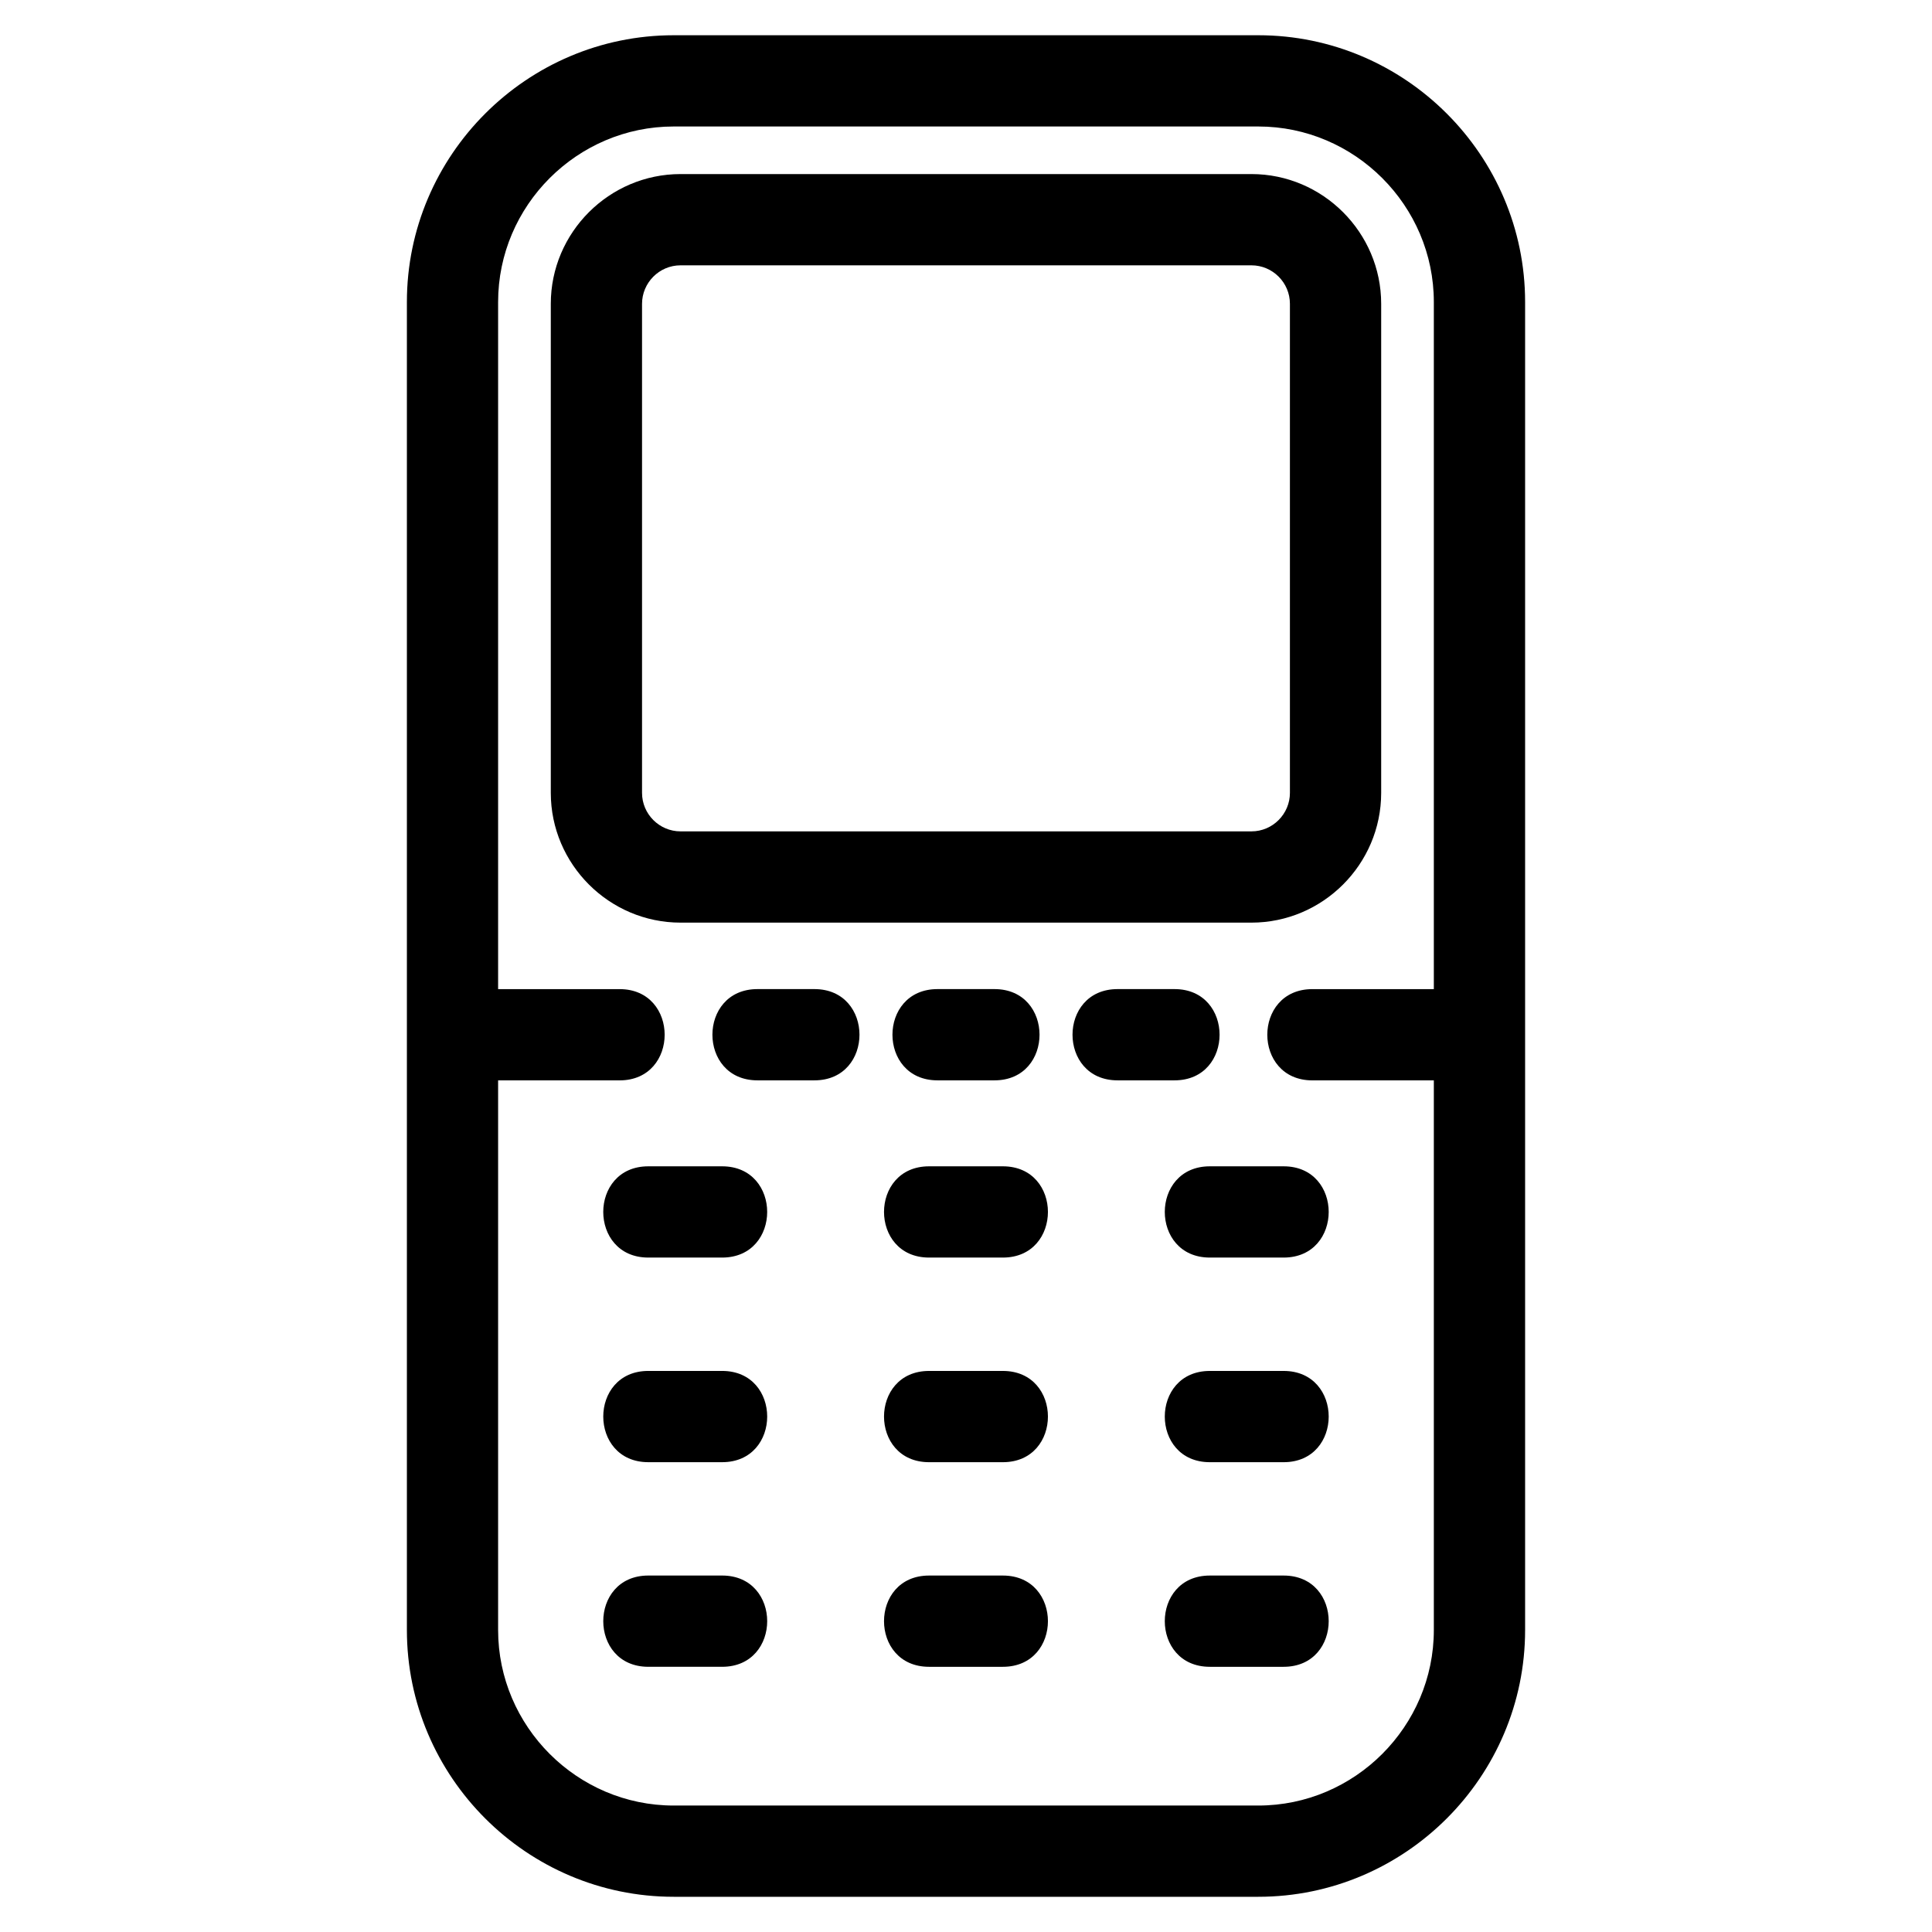
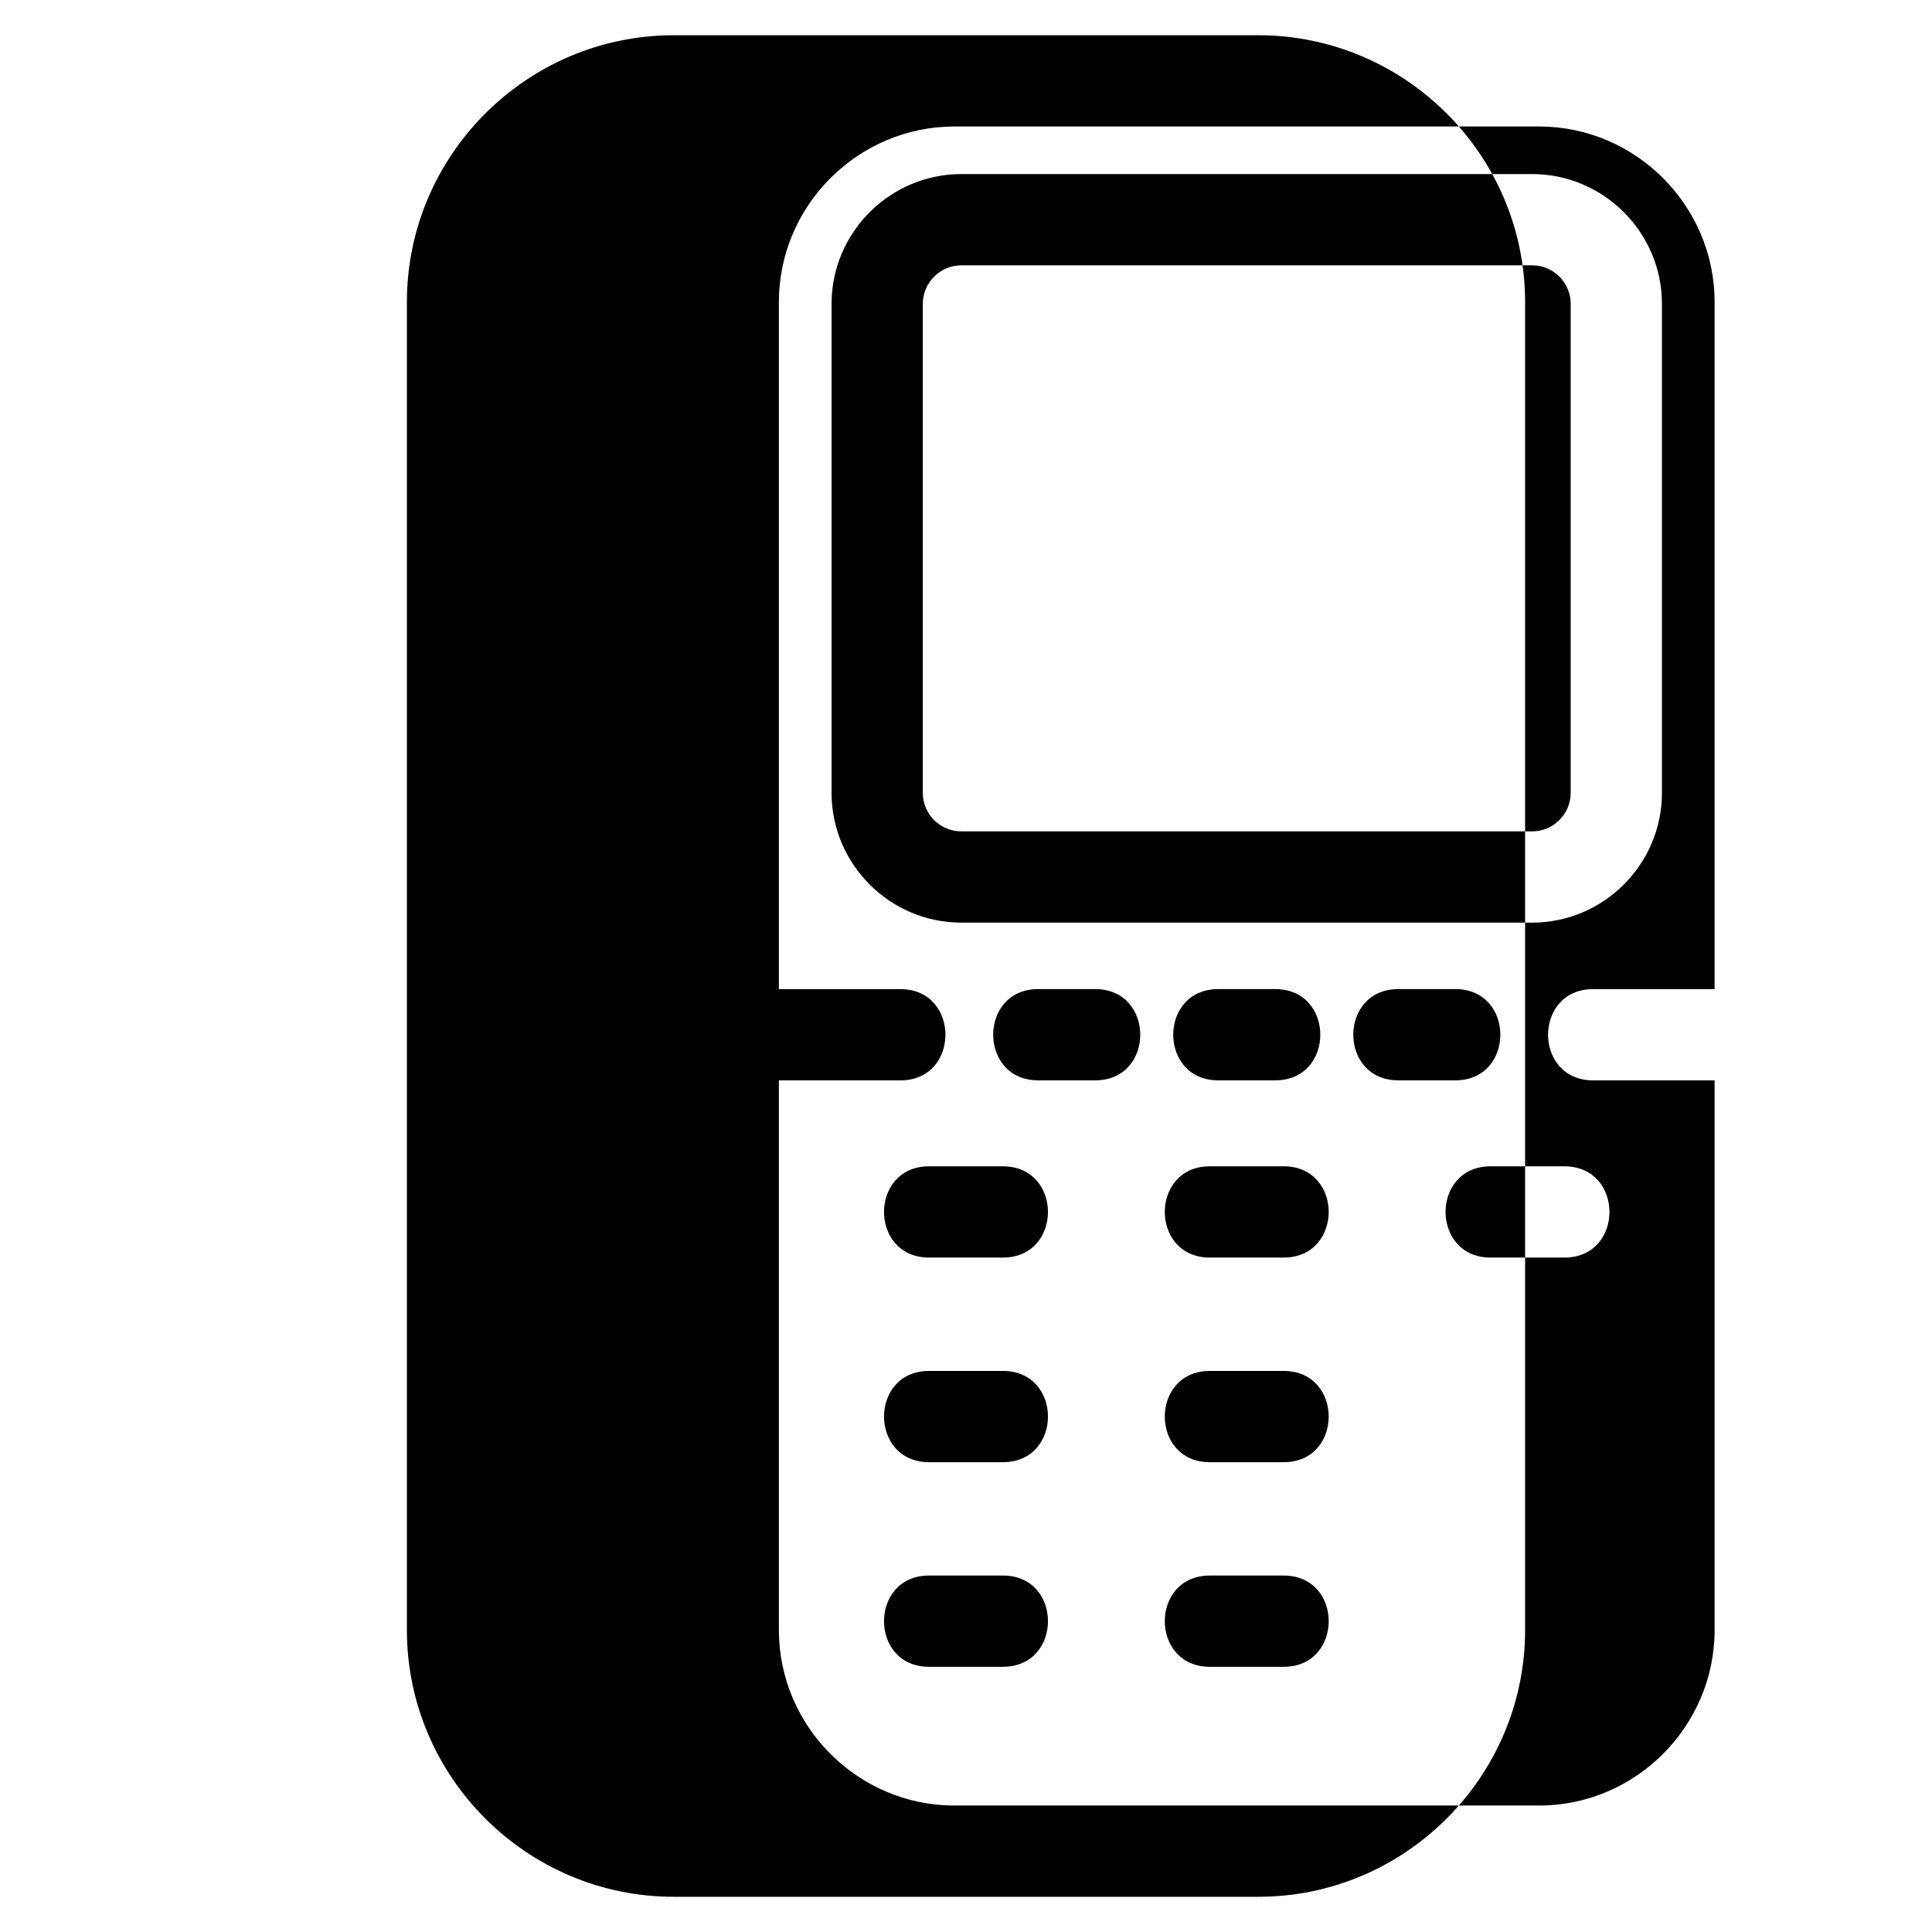
<svg xmlns="http://www.w3.org/2000/svg" fill="#000000" width="800px" height="800px" version="1.1" viewBox="144 144 512 512">
-   <path d="m322.53 153.34h154.94c38.91 0 70.699 31.789 70.699 70.699v351.93c0 38.91-31.789 70.699-70.699 70.699h-154.94c-38.91 0-70.699-31.789-70.699-70.699v-351.93c0-38.91 31.789-70.699 70.699-70.699zm142.09 432.38c-15.918 0-15.918-24.184 0-24.184h19.559c15.922 0 15.922 24.184 0 24.184zm-74.406 0c-15.918 0-15.918-24.184 0-24.184h19.559c15.922 0 15.922 24.184 0 24.184zm74.406-54.223c-15.918 0-15.918-24.184 0-24.184h19.559c15.922 0 15.922 24.184 0 24.184zm-74.406 0c-15.918 0-15.918-24.184 0-24.184h19.559c15.922 0 15.922 24.184 0 24.184zm74.406-54.227c-15.918 0-15.918-24.184 0-24.184h19.559c15.922 0 15.922 24.184 0 24.184zm-74.406 0c-15.918 0-15.918-24.184 0-24.184h19.559c15.922 0 15.922 24.184 0 24.184zm-74.406 0c-15.918 0-15.918-24.184 0-24.184h19.566c15.918 0 15.918 24.184 0 24.184zm8.547-287.14h151.29c18.91 0 34.383 15.484 34.383 34.383v129.61c0 18.93-15.488 34.383-34.383 34.383h-151.29c-18.918 0-34.387-15.484-34.387-34.383v-129.61c0-18.93 15.496-34.383 34.387-34.383zm151.29 24.184h-151.29c-5.672 0-10.207 4.648-10.207 10.199v129.61c0 5.617 4.594 10.199 10.207 10.199h151.29c5.664 0 10.199-4.648 10.199-10.199v-129.61c0-5.617-4.586-10.199-10.199-10.199zm-35.477 215.99c-15.918 0-15.918-24.184 0-24.184h15.098c15.918 0 15.918 24.184 0 24.184zm-47.719 0c-15.918 0-15.918-24.184 0-24.184h15.102c15.918 0 15.918 24.184 0 24.184zm-47.711 0c-15.918 0-15.918-24.184 0-24.184h15.098c15.918 0 15.918 24.184 0 24.184zm-28.926 101.19c-15.918 0-15.918-24.184 0-24.184h19.566c15.918 0 15.918 24.184 0 24.184zm0 54.223c-15.918 0-15.918-24.184 0-24.184h19.566c15.918 0 15.918 24.184 0 24.184zm-39.805-179.59h32.199c15.918 0 15.918 24.184 0 24.184h-32.199v145.66c0 25.559 20.957 46.516 46.52 46.516h154.94c25.559 0 46.516-20.957 46.516-46.516v-145.66h-32.191c-15.922 0-15.922-24.184 0-24.184h32.191v-182.09c0-25.559-20.957-46.516-46.516-46.516h-154.94c-25.562 0-46.52 20.957-46.52 46.516z" />
+   <path d="m322.53 153.34h154.94c38.91 0 70.699 31.789 70.699 70.699v351.93c0 38.91-31.789 70.699-70.699 70.699h-154.94c-38.91 0-70.699-31.789-70.699-70.699v-351.93c0-38.91 31.789-70.699 70.699-70.699zm142.09 432.38c-15.918 0-15.918-24.184 0-24.184h19.559c15.922 0 15.922 24.184 0 24.184zm-74.406 0c-15.918 0-15.918-24.184 0-24.184h19.559c15.922 0 15.922 24.184 0 24.184zm74.406-54.223c-15.918 0-15.918-24.184 0-24.184h19.559c15.922 0 15.922 24.184 0 24.184zc-15.918 0-15.918-24.184 0-24.184h19.559c15.922 0 15.922 24.184 0 24.184zm74.406-54.227c-15.918 0-15.918-24.184 0-24.184h19.559c15.922 0 15.922 24.184 0 24.184zm-74.406 0c-15.918 0-15.918-24.184 0-24.184h19.559c15.922 0 15.922 24.184 0 24.184zm-74.406 0c-15.918 0-15.918-24.184 0-24.184h19.566c15.918 0 15.918 24.184 0 24.184zm8.547-287.14h151.29c18.91 0 34.383 15.484 34.383 34.383v129.61c0 18.93-15.488 34.383-34.383 34.383h-151.29c-18.918 0-34.387-15.484-34.387-34.383v-129.61c0-18.93 15.496-34.383 34.387-34.383zm151.29 24.184h-151.29c-5.672 0-10.207 4.648-10.207 10.199v129.61c0 5.617 4.594 10.199 10.207 10.199h151.29c5.664 0 10.199-4.648 10.199-10.199v-129.61c0-5.617-4.586-10.199-10.199-10.199zm-35.477 215.99c-15.918 0-15.918-24.184 0-24.184h15.098c15.918 0 15.918 24.184 0 24.184zm-47.719 0c-15.918 0-15.918-24.184 0-24.184h15.102c15.918 0 15.918 24.184 0 24.184zm-47.711 0c-15.918 0-15.918-24.184 0-24.184h15.098c15.918 0 15.918 24.184 0 24.184zm-28.926 101.19c-15.918 0-15.918-24.184 0-24.184h19.566c15.918 0 15.918 24.184 0 24.184zm0 54.223c-15.918 0-15.918-24.184 0-24.184h19.566c15.918 0 15.918 24.184 0 24.184zm-39.805-179.59h32.199c15.918 0 15.918 24.184 0 24.184h-32.199v145.66c0 25.559 20.957 46.516 46.52 46.516h154.94c25.559 0 46.516-20.957 46.516-46.516v-145.66h-32.191c-15.922 0-15.922-24.184 0-24.184h32.191v-182.09c0-25.559-20.957-46.516-46.516-46.516h-154.94c-25.562 0-46.52 20.957-46.52 46.516z" />
</svg>